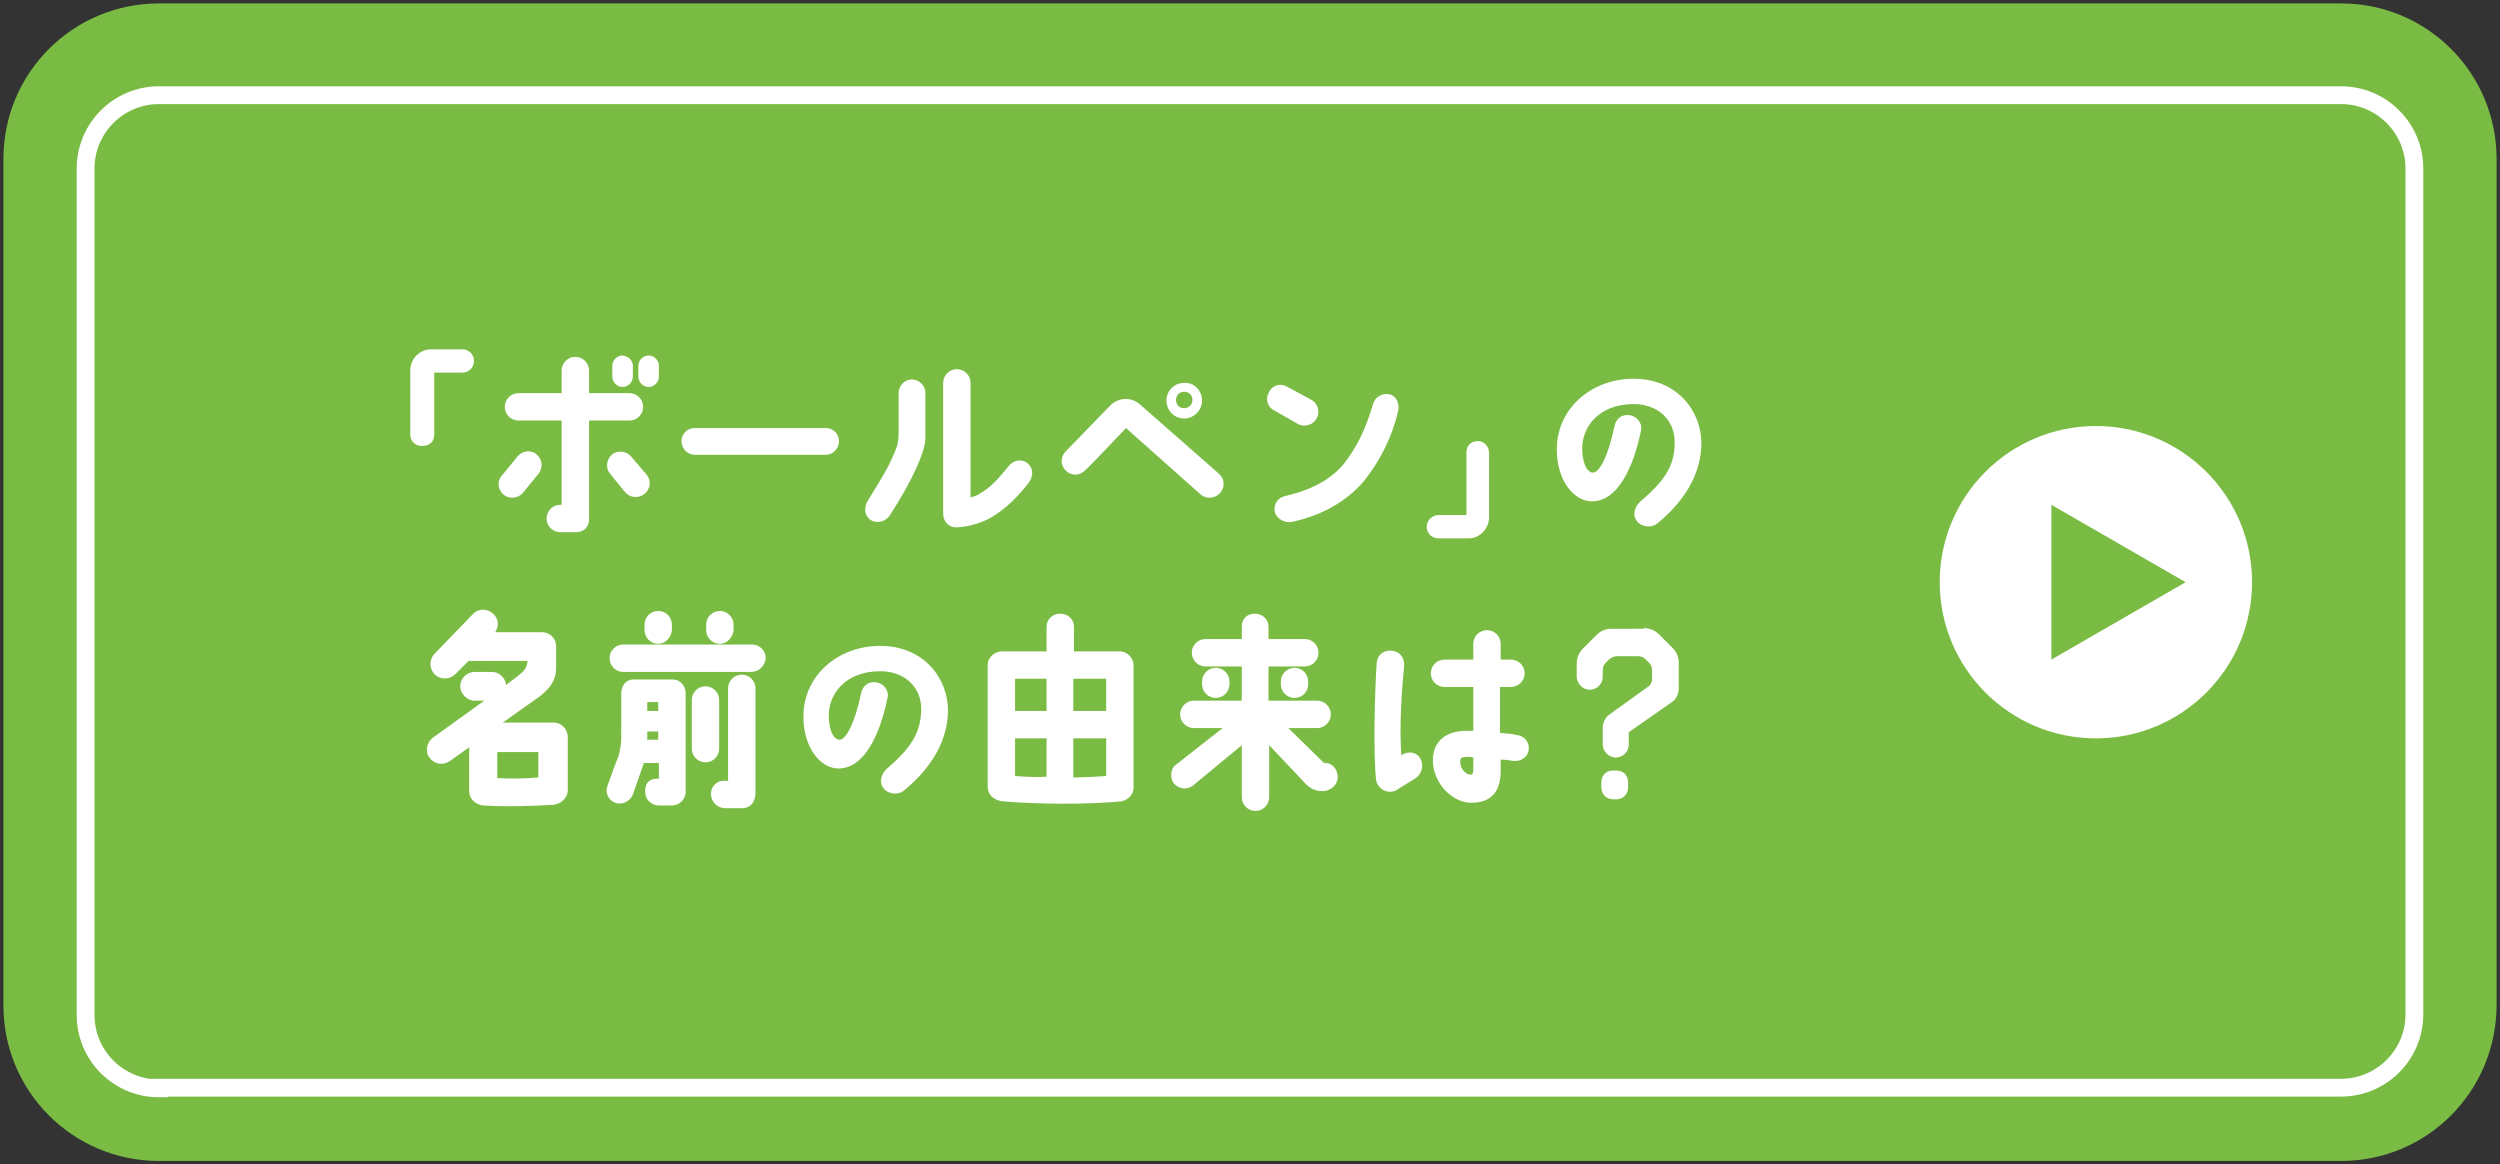
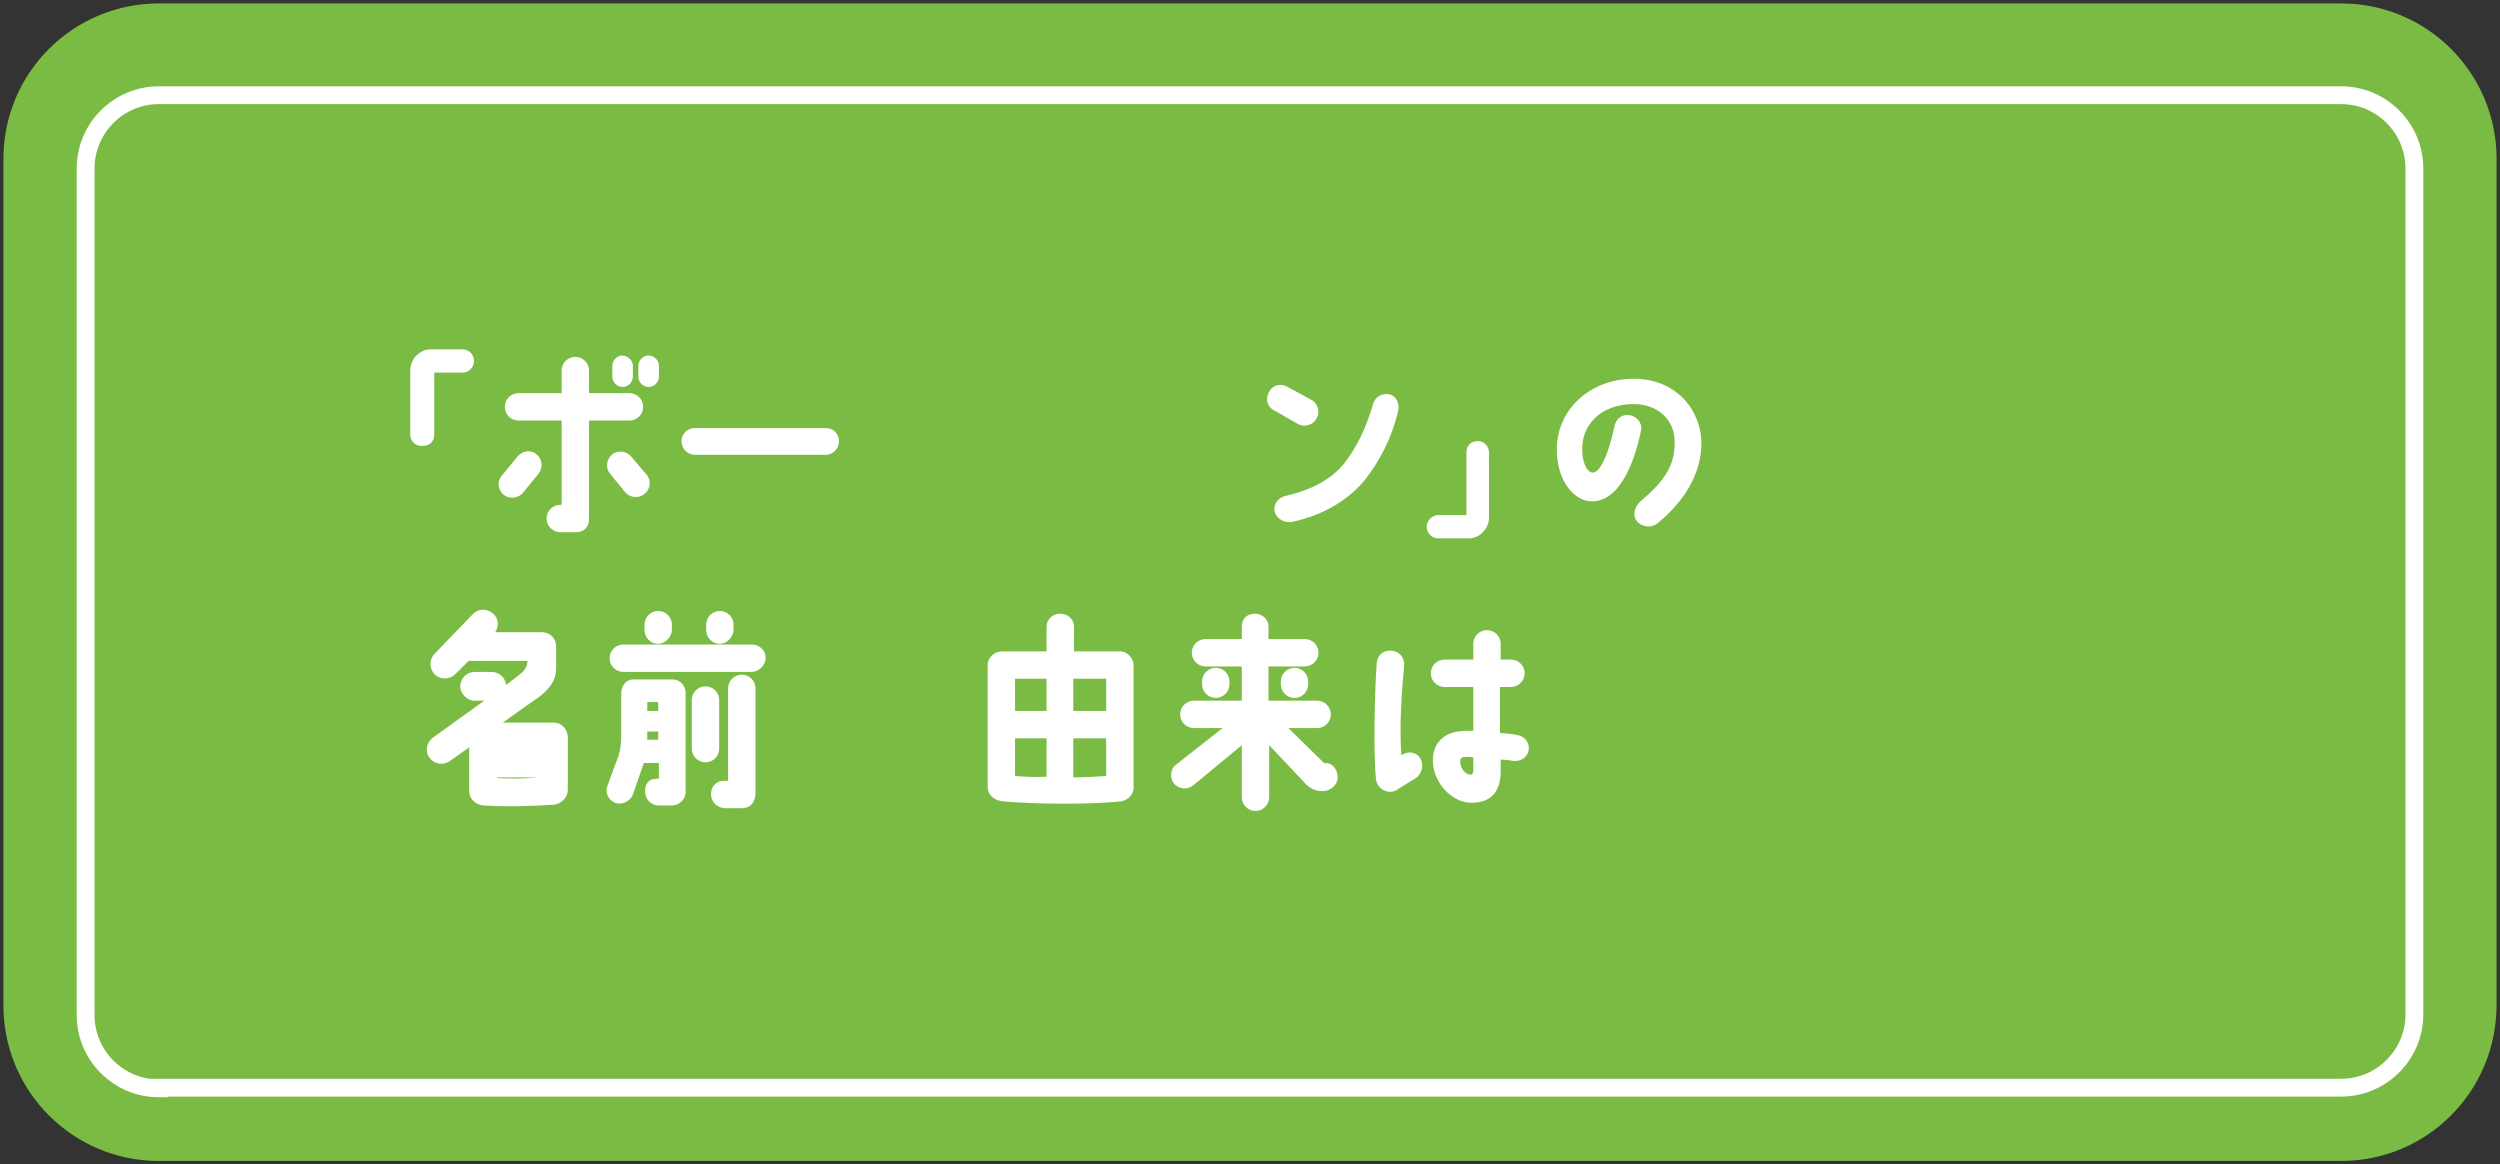
<svg xmlns="http://www.w3.org/2000/svg" version="1.1" id="レイヤー_1" x="0px" y="0px" viewBox="0 0 365 170" style="enable-background:new 0 0 365 170;" xml:space="preserve">
  <rect x="0" y="0" width="365" height="170" fill="#333333" stroke="none" />
  <style type="text/css">
	.st0{fill:#7ABC43;}
	.st1{fill:#FFFFFF;}
	.st2{fill:none;stroke:#FFFFFF;stroke-width:2.6;stroke-miterlimit:10;}
</style>
  <g>
    <path class="st0" d="M341.8,169.5H23.2c-12.6,0-22.7-10.2-22.7-22.7V23.2c0-12.6,10.2-22.7,22.7-22.7h318.6   c12.6,0,22.7,10.2,22.7,22.7v123.5C364.5,159.3,354.4,169.5,341.8,169.5z" />
    <g>
      <g>
        <path class="st1" d="M59.9,63.5v-9.4c0-0.8,0.3-1.6,0.9-2.2c0.6-0.6,1.3-0.9,2.2-0.9l4.5,0c0.9,0,1.7,0.7,1.7,1.7     c0,0.9-0.7,1.7-1.7,1.7c0,0-3.1,0-4.1,0c0,1.1,0,9,0,9c0,1.2-0.8,1.7-1.7,1.7C60.7,65.2,59.9,64.4,59.9,63.5z" />
        <path class="st1" d="M73.5,72.2c-0.8-0.7-1-1.9-0.2-2.8l2.3-2.8c0.7-0.8,2-1,2.8-0.2c0.8,0.7,0.9,1.9,0.2,2.8L76.3,72     C75.6,72.8,74.3,72.9,73.5,72.2z M73.7,59.4c0-1.1,0.9-2,2-2H82v-3.3c0-1.1,0.9-2,2-2c1.1,0,2,0.9,2,2v3.3h5.9c1.1,0,2,0.9,2,2     c0,1.1-0.9,2-2,2h-5.9v14.4c0,0.9-0.5,1.9-2,1.9h-2.2c-1.1,0-2-0.9-2-2c0-1.1,0.9-2,2-2H82V61.4h-6.3     C74.6,61.4,73.7,60.5,73.7,59.4z M94.4,69.3c0.7,0.8,0.6,2.1-0.3,2.8c-0.8,0.7-2.1,0.6-2.8-0.2l-2.2-2.7c-0.7-0.8-0.6-2,0.2-2.8     c0.8-0.7,2.1-0.6,2.8,0.2L94.4,69.3z M92.4,53.4v1.6c0,0.8-0.7,1.5-1.5,1.5c-0.8,0-1.5-0.7-1.5-1.5v-1.6c0-0.8,0.7-1.5,1.5-1.5     C91.7,52,92.4,52.6,92.4,53.4z M96.2,53.4v1.6c0,0.8-0.7,1.5-1.5,1.5s-1.5-0.7-1.5-1.5v-1.6c0-0.8,0.7-1.5,1.5-1.5     S96.2,52.6,96.2,53.4z" />
        <path class="st1" d="M99.5,64.4c0-1.1,0.9-1.9,1.9-1.9h19.2c1.1,0,1.9,0.9,1.9,1.9c0,1.1-0.9,2-1.9,2h-19.2     C100.4,66.4,99.5,65.5,99.5,64.4z" />
-         <path class="st1" d="M127.1,75.9c-0.9-0.6-1-1.8-0.4-2.8c2.2-3.6,2.9-4.6,4.1-7.5c0.3-0.7,0.4-1.4,0.4-2.7c0-2.2,0-3,0-5.5     c0-1.1,0.9-2,1.9-2c1.1,0,2,0.9,2,1.9c0,3.1,0,5.5,0,6.9c-0.1,1.8-1.8,5.8-5.1,10.9C129.4,76.2,128,76.5,127.1,75.9z M150.1,67.7     c0.8,0.7,0.8,1.9,0,2.9c-1.9,2.4-3.4,3.7-5.3,4.9c-1,0.6-3,1.4-5.1,1.5c-1.1,0-2-0.7-2-2.1V55.9c0-1.1,0.9-2,2-2c1.1,0,2,0.9,2,2     v16.7c0.6-0.1,1-0.3,1.3-0.5c1.7-1,2.5-1.9,4.4-4.2C148,67.2,149.2,66.9,150.1,67.7z" />
-         <path class="st1" d="M178.1,72c-0.7,0.8-2,0.9-2.8,0.2c-2.9-2.6-9.2-8.2-10.9-9.7c-1.2,1.2-4.4,4.7-6,6.2c-0.8,0.8-2,0.8-2.8,0     c-0.8-0.8-0.8-2,0-2.8l6.5-6.7c1.2-1.2,3.1-1.3,4.4-0.1L178,69.2C178.8,69.9,178.9,71.2,178.1,72z M175.5,58.5     c0,1.4-1.2,2.6-2.6,2.6c-1.5,0-2.6-1.2-2.6-2.6c0-1.5,1.2-2.6,2.6-2.6C174.3,55.8,175.5,57,175.5,58.5z M174.1,58.4     c0-0.7-0.5-1.2-1.2-1.2c-0.7,0-1.2,0.5-1.2,1.2c0,0.7,0.5,1.2,1.2,1.2C173.5,59.6,174.1,59.1,174.1,58.4z" />
        <path class="st1" d="M186,59.9c-1-0.5-1.3-1.7-0.7-2.7c0.5-1,1.7-1.3,2.7-0.7l3.5,1.9c0.9,0.5,1.3,1.8,0.7,2.7     c-0.5,1-1.8,1.3-2.7,0.8L186,59.9z M204.1,60.1c-0.9,3.9-2.7,7.2-4.7,9.8c-2.3,2.9-6,5.3-10.8,6.3c-1,0.2-2.2-0.4-2.5-1.5     c-0.2-1.2,0.6-2.1,1.6-2.3c4.3-1,6.9-2.7,8.6-4.8c1.9-2.5,3.1-5,4.2-8.7c0.3-1,1.4-1.6,2.5-1.3C203.9,57.9,204.4,59,204.1,60.1z" />
        <path class="st1" d="M217.4,66.1v9.4c0,0.8-0.3,1.6-0.9,2.2c-0.6,0.6-1.3,0.9-2.1,0.9c0,0,0,0,0,0H210c-0.9,0-1.7-0.7-1.7-1.7     c0-0.9,0.8-1.7,1.7-1.7c0,0,3.1,0,4.1,0c0-1.1,0-9.1,0-9.1c0-1.2,0.8-1.7,1.7-1.7C216.7,64.4,217.4,65.2,217.4,66.1z" />
        <path class="st1" d="M244.5,64.7c0.1-3.3-2.4-5.8-6.2-5.7c-4.8,0.1-7.3,3.2-7.3,6.5c0,1.9,0.6,3.4,1.5,3.5c1,0.1,2.3-2.4,3.2-6.7     c0.2-1.1,1-1.8,2.1-1.7c1.1,0.1,2,1.1,1.8,2.2c-0.7,3.5-2.7,10.4-7.2,10.4c-2.6,0-5.2-3.1-5.1-7.8c0.1-5.7,4.9-10,11-10.1     c6.6-0.1,10.1,4.8,10.1,9.4c0,3.9-1.9,8-6.4,11.7c-0.8,0.7-2.3,0.6-3-0.3c-0.6-0.7-0.5-1.9,0.4-2.8     C242.8,70.4,244.5,68.2,244.5,64.7z" />
-         <path class="st1" d="M63.2,107.7l7.5-5.4h-1.4c-1.1,0-2.1-1-2.1-2.1c0-1.2,1-2.1,2.1-2.1h2.5c1.1,0,2,0.9,2.1,1.9l1.7-1.3     c0.9-0.7,1.3-1.2,1.4-2v-0.2h-8.6l-1.9,1.9c-0.8,0.8-2.1,0.9-3,0.1c-0.8-0.8-0.9-2.1-0.1-3l5.6-5.8c0.8-0.9,2.1-0.9,3-0.1     c0.8,0.7,0.9,1.8,0.3,2.7h6.8c1.2,0,2.1,0.9,2.1,2.1v3c0,1.7-0.6,2.8-2.3,4.2l-5.5,3.9h7.4c1.4,0,2.1,1.2,2.1,2.1v7.7     c0,1.2-1,2.1-2.1,2.2c-3.6,0.2-6.9,0.3-10.2,0.1c-1.2-0.1-2.1-1-2.1-2.1v-6.4l-2.8,2c-1,0.7-2.3,0.5-3-0.5     C62,109.7,62.3,108.4,63.2,107.7z M72.6,113.6c2.1,0.1,3.9,0.1,6-0.1v-3.7h-6V113.6z" />
+         <path class="st1" d="M63.2,107.7l7.5-5.4h-1.4c-1.1,0-2.1-1-2.1-2.1c0-1.2,1-2.1,2.1-2.1h2.5c1.1,0,2,0.9,2.1,1.9l1.7-1.3     c0.9-0.7,1.3-1.2,1.4-2v-0.2h-8.6l-1.9,1.9c-0.8,0.8-2.1,0.9-3,0.1c-0.8-0.8-0.9-2.1-0.1-3l5.6-5.8c0.8-0.9,2.1-0.9,3-0.1     c0.8,0.7,0.9,1.8,0.3,2.7h6.8c1.2,0,2.1,0.9,2.1,2.1v3c0,1.7-0.6,2.8-2.3,4.2l-5.5,3.9h7.4c1.4,0,2.1,1.2,2.1,2.1v7.7     c0,1.2-1,2.1-2.1,2.2c-3.6,0.2-6.9,0.3-10.2,0.1c-1.2-0.1-2.1-1-2.1-2.1v-6.4l-2.8,2c-1,0.7-2.3,0.5-3-0.5     C62,109.7,62.3,108.4,63.2,107.7z M72.6,113.6c2.1,0.1,3.9,0.1,6-0.1h-6V113.6z" />
        <path class="st1" d="M95.8,113.7l0.4,0l0-2.3H94l-1.6,4.6c-0.4,1-1.6,1.6-2.6,1.2c-1-0.4-1.5-1.5-1.1-2.5     c0.8-2.2,1.3-3.6,1.6-4.3c0.4-1.5,0.4-2,0.4-3.6c0,0,0-3.3,0-5.6c0-0.8,0.5-2,1.8-2c0,0,3.5,0,5.7,0c1.1,0,1.9,0.9,1.9,2     c0,0,0,10.5,0,14.6c-0.1,1-1,1.8-2,1.8l-1.9,0c-1.1,0-2-0.9-2-1.9C94.1,114.5,94.7,113.7,95.8,113.7z M109.7,98.1H91     c-1.1,0-2-0.9-2-2c0-1.1,0.9-2,2-2h18.8c1.1,0,2,0.9,2,2C111.7,97.2,110.8,98.1,109.7,98.1z M96.1,94c-1.1,0-2-0.9-2-2v-0.8     c0-1.1,0.9-2,2-2c1.1,0,2,0.9,2,2V92C98,93.1,97.1,94,96.1,94z M96.1,106.8l-1.6,0c0,0.4,0,0.9,0,1.2h1.6V106.8z M96.1,102.5     h-1.6v1.3h1.6V102.5z M103,111.3c-1.1,0-2-0.9-2-2v-7.1c0-1.1,0.9-2,2-2c1.1,0,2,0.9,2,2v7.1C105,110.4,104.1,111.3,103,111.3z      M105.1,94c-1.1,0-2-0.9-2-2v-0.8c0-1.1,0.9-2,2-2c1.1,0,2,0.9,2,2V92C107,93.1,106.1,94,105.1,94z M103.8,115.9     c0-1.1,0.9-2,2-1.9h0.5v-13.5c0-1.1,0.9-2,2-2c1.1,0,2,0.9,2,2v15.2c0,1.3-0.6,2.3-2.1,2.3l-2.4,0     C104.6,117.9,103.8,117,103.8,115.9z" />
-         <path class="st1" d="M134.5,103.7c0.1-3.3-2.4-5.8-6.2-5.7c-4.8,0.1-7.3,3.2-7.3,6.5c0,1.9,0.6,3.4,1.5,3.5     c1,0.1,2.3-2.4,3.2-6.7c0.2-1.1,1-1.8,2.1-1.7c1.1,0.1,2,1.1,1.8,2.2c-0.7,3.5-2.7,10.4-7.2,10.4c-2.6,0-5.2-3.1-5.1-7.8     c0.1-5.7,4.9-10,11-10.1c6.6-0.1,10.1,4.8,10.1,9.4c0,3.9-1.9,8-6.4,11.7c-0.8,0.7-2.3,0.6-3-0.3c-0.6-0.7-0.5-1.9,0.4-2.8     C132.8,109.4,134.4,107.2,134.5,103.7z" />
        <path class="st1" d="M165.5,97.1v17.9c0,1-0.8,1.8-1.8,2c-5.1,0.5-12.7,0.4-17.2,0c-1.4-0.1-2.3-1-2.3-2.1V97.1c0-1.1,1-2,2.1-2     c0,0,6.5,0,6.5,0v-3.6c0-1.1,0.9-1.9,2-1.9c1.1,0,2,0.8,2,1.9v3.6h6.7C164.6,95.1,165.5,96.1,165.5,97.1z M152.8,99.1h-4.6v4.7     h4.6V99.1z M152.8,107.8h-4.6v5.5c1.5,0.1,2.7,0.2,4.6,0.1V107.8z M161.5,99.1h-4.8v4.7h4.8V99.1z M161.5,107.8h-4.8v5.7     c1.6,0,3.3-0.1,4.8-0.2V107.8z" />
        <path class="st1" d="M171.6,114.6c-0.8-0.7-0.8-2.1-0.1-2.8l7-5.5h-4.2c-1.1,0-2-0.9-2-2c0-1.1,0.9-2,2-2l7,0v-5l-5.3,0     c-1.1,0-2-0.9-2-2c0-1.1,0.9-2,2-2h5.3v-1.8c0-1.3,0.9-1.9,1.9-1.9c1.1,0,2,0.8,2,1.9v1.8l5.3,0c1.1,0,2,0.9,2,2c0,1.1-0.9,2-2,2     h-5.3v5h7.1c1.1,0,2,0.9,2,2c0,1.1-0.9,2-2,2h-4.2l5.2,5.1h0.2c1.1,0,1.8,1,1.8,2.1c0,1.1-1,1.9-2,2h-0.6c-1-0.1-1.8-0.7-2.3-1.3     l-5.1-5.4v7.6c0,1.1-0.9,2-2,2c-1.1,0-2-0.9-2-2v-7.6l-6.9,5.7C173.6,115.3,172.4,115.3,171.6,114.6z M177.5,101.9     c-1.1,0-2-0.9-2-2v-0.4c0-1.1,0.9-2,2-2c1.1,0,2,0.9,2,2v0.4C179.5,101,178.6,101.9,177.5,101.9z M191,99.5v0.4c0,1.1-0.9,2-2,2     c-1.1,0-2-0.9-2-2v-0.4c0-1.1,0.9-2,2-2C190.1,97.5,191,98.4,191,99.5z" />
        <path class="st1" d="M200.9,113.8c-0.4-3.7-0.2-12.7,0.1-17c0.1-1.2,1-1.9,2.2-1.8c1.1,0.1,1.9,1,1.8,2.2     c-0.4,4.2-0.7,9.2-0.4,13.1c0,0,0.1-0.1,0.1-0.1c0.9-0.6,2.2-0.4,2.7,0.6c0.5,0.9,0.2,2.2-0.7,2.8c-0.5,0.3-2.4,1.5-2.9,1.8     C202.6,116,201.1,115.2,200.9,113.8z M223.2,109.4c-0.1,1.1-1.1,1.8-2.2,1.7c-0.5-0.1-1.4-0.2-1.9-0.2c0,0.3,0,1.9,0,1.9     c-0.1,3.4-2,4.4-4.3,4.4c-2.8,0-5.6-2.9-5.6-6.2c0-2.5,1.6-4.3,4.9-4.3c0.3,0,0.7,0,1,0c0-1.9,0-4.2,0-6.4h-4.2c-1.1,0-2-0.9-2-2     c0-1.1,0.9-2,2-2h4.2c0-0.9,0-1.7,0-2.3c0-1.1,0.9-2,2-2c1.1,0,2,0.9,2,2c0,0.6,0,1.4,0,2.3h1.5c1.1,0,2,0.9,2,2c0,1.1-0.9,2-2,2     H219c0,2.3,0,4.7,0,6.7c0.7,0.1,1.6,0.1,2.4,0.3C222.5,107.4,223.3,108.3,223.2,109.4z M215.1,110.6c-0.3-0.1-0.7-0.1-1-0.1     c-0.6,0-0.9,0.2-0.9,0.5c-0.1,1.2,0.8,2.1,1.5,2.1c0.3,0,0.4-0.2,0.4-0.7C215.1,111.8,215.1,110.9,215.1,110.6z" />
-         <path class="st1" d="M240,91.7c0.8,0,1.6,0.3,2.2,0.9l2,2c0.6,0.6,0.9,1.4,0.9,2.2v3.7c0,0.8-0.4,1.6-1,2l-6.3,4.4v1.8     c0,1.1-0.9,1.9-1.9,1.9s-1.9-0.9-1.9-1.9v-2.4c0-0.8,0.4-1.6,1-2l5.7-4.1c0.3-0.2,0.5-0.6,0.5-1c0-0.5,0-0.9,0-1.3     c0-0.4-0.1-0.8-0.4-1.1c-0.2-0.2-0.4-0.4-0.6-0.6c-0.3-0.3-0.7-0.4-1.1-0.4c-0.9,0-2.1,0-3,0c-0.4,0-0.8,0.2-1.1,0.4     c-0.2,0.2-0.4,0.4-0.6,0.6c-0.3,0.3-0.4,0.7-0.4,1.1c0,0.3,0,0.6,0,0.9c0,1.1-0.9,1.9-1.9,1.9s-1.9-0.9-1.9-1.9v-1.9     c0-0.8,0.3-1.6,0.9-2.2l2-2c0.6-0.6,1.3-0.9,2.2-0.9H240z M233.8,114.2c0-1,0.7-1.7,1.7-1.7h0.5c1,0,1.7,0.7,1.7,1.7v0.8     c0,0.9-0.7,1.7-1.7,1.7h-0.5c-0.9,0-1.7-0.7-1.7-1.7V114.2z" />
      </g>
    </g>
    <g>
-       <circle class="st1" cx="306" cy="85" r="22.8" />
      <polygon class="st0" points="319.1,85 299.5,73.7 299.5,96.3   " />
    </g>
    <path class="st2" d="M23.2,158.9c-5.9,0-10.7-4.8-10.7-10.7V24.6c0-5.9,4.8-10.7,10.7-10.7h318.6c5.9,0,10.7,4.8,10.7,10.7v123.5   c0,5.9-4.8,10.7-10.7,10.7H23.2z" />
  </g>
</svg>